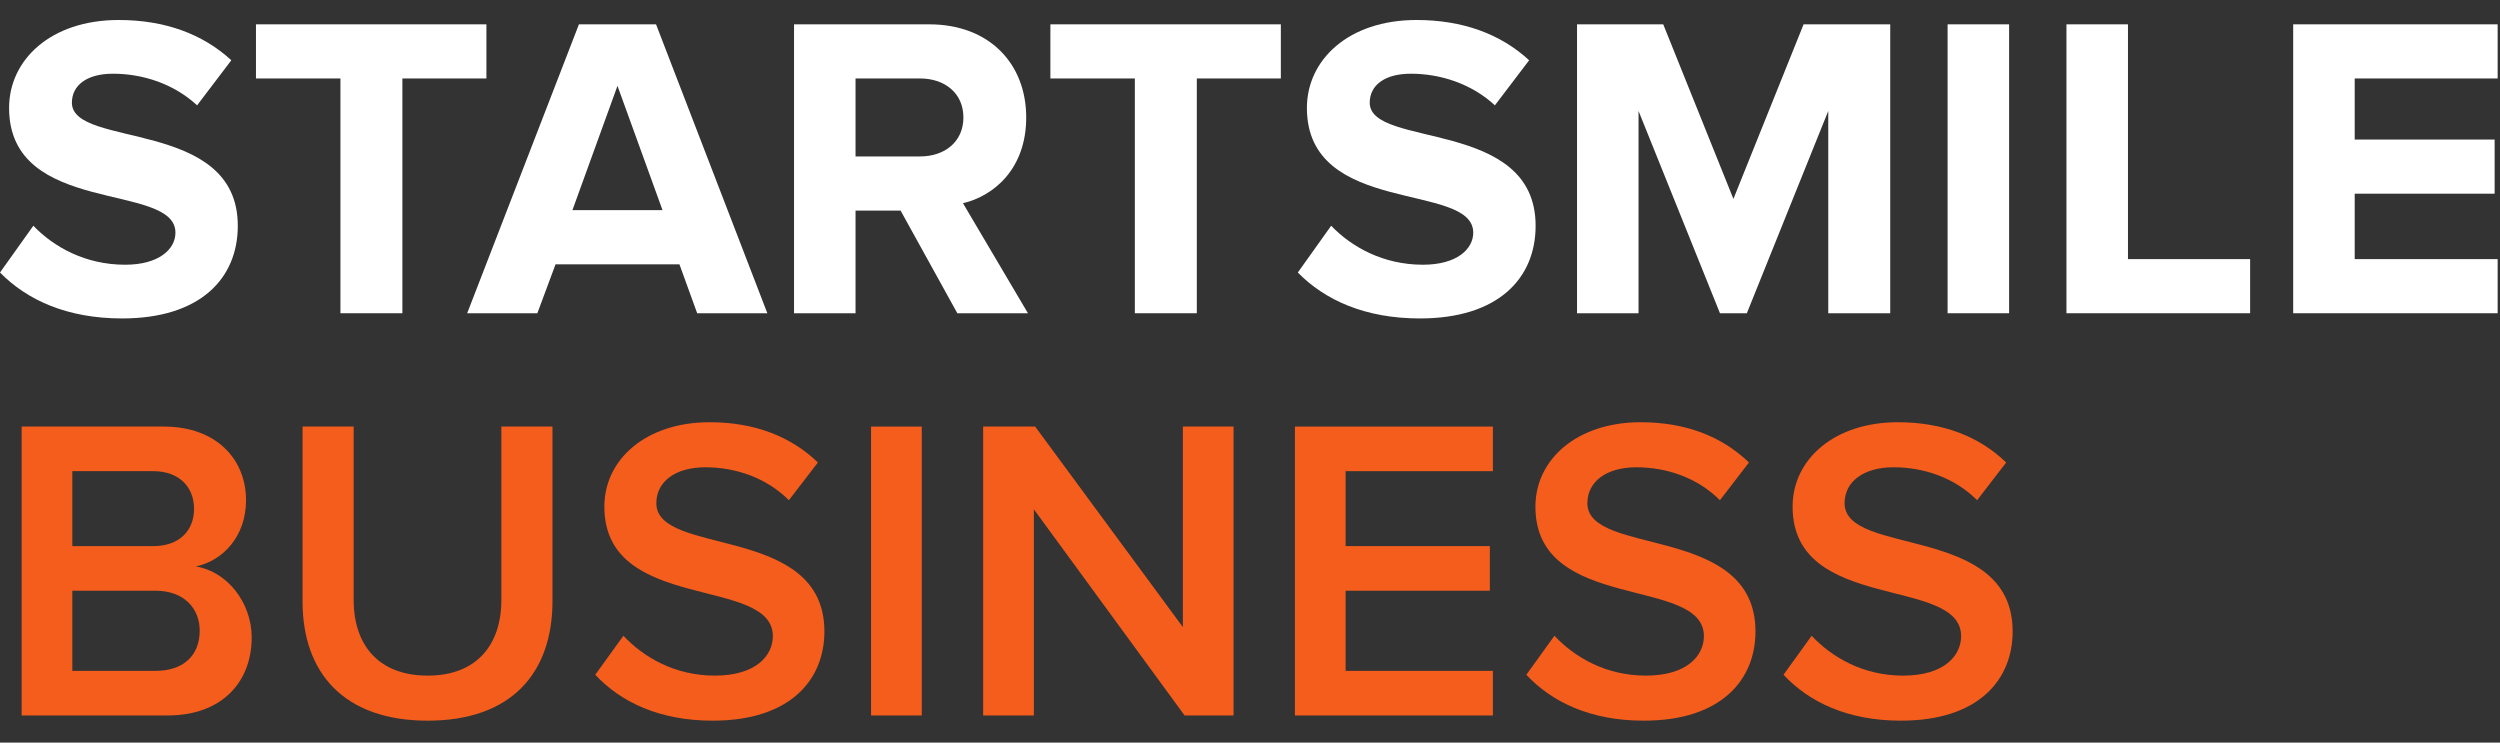
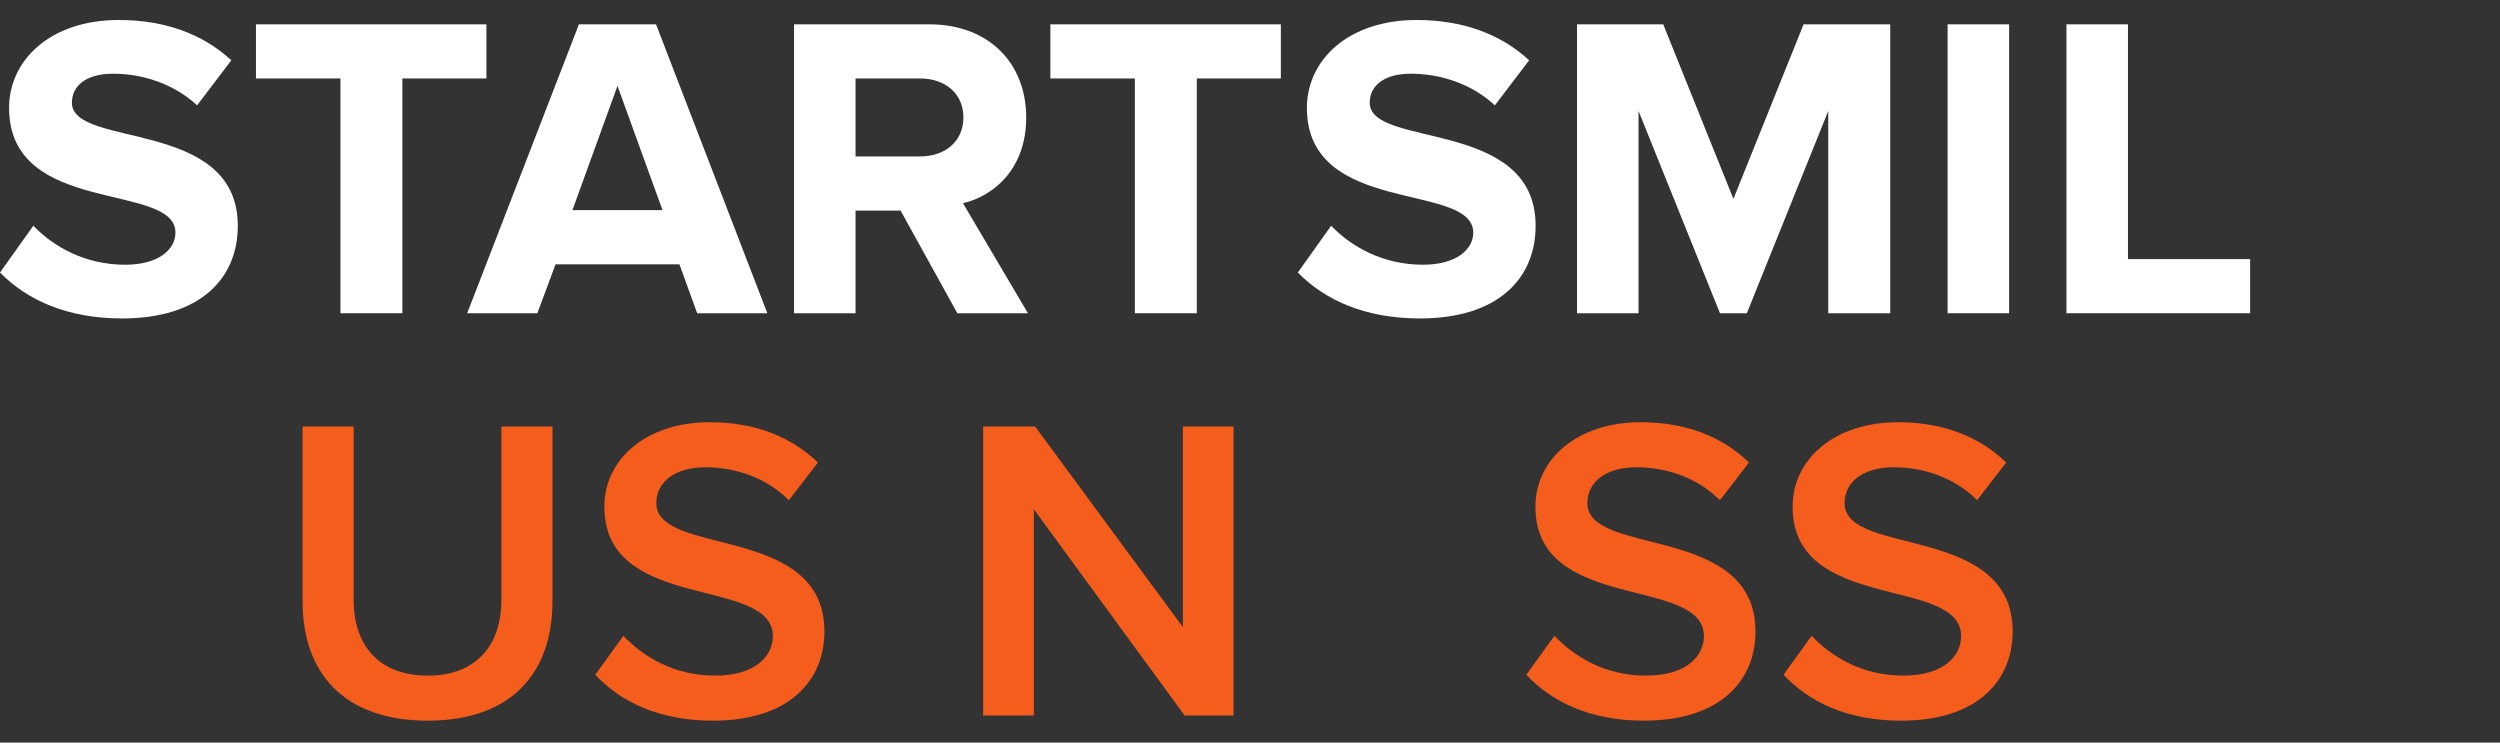
<svg xmlns="http://www.w3.org/2000/svg" width="101" height="30" viewBox="0 0 101 30" fill="none">
  <rect x="0" y="0" width="101" height="30" fill="#333333" stroke="none" />
  <path d="M4.935 12.865C2.695 12.865 1.085 12.113 0 11.01L1.347 9.12C2.17 9.978 3.447 10.695 5.058 10.695C6.423 10.695 7.088 10.065 7.088 9.4C7.088 7.335 0.367 8.753 0.367 4.36C0.367 2.418 2.047 0.808 4.795 0.808C6.65 0.808 8.19 1.368 9.345 2.435L7.963 4.255C7.018 3.38 5.758 2.978 4.567 2.978C3.5 2.978 2.905 3.45 2.905 4.15C2.905 6.005 9.607 4.763 9.607 9.12C9.607 11.255 8.085 12.865 4.935 12.865Z" fill="white" />
  <path d="M16.256 12.655H13.754V3.17H10.341V0.983H19.651V3.17H16.256V12.655Z" fill="white" />
  <path d="M31.001 12.655H28.166L27.449 10.678H22.444L21.709 12.655H18.874L23.389 0.983H26.504L31.001 12.655ZM26.766 8.49L24.946 3.468L23.126 8.49H26.766Z" fill="white" />
  <path d="M41.529 12.655H38.676L36.384 8.508H34.564V12.655H32.079V0.983H37.539C39.971 0.983 41.459 2.575 41.459 4.745C41.459 6.81 40.164 7.913 38.904 8.21L41.529 12.655ZM37.172 6.32C38.169 6.32 38.922 5.725 38.922 4.745C38.922 3.765 38.169 3.17 37.172 3.17H34.564V6.32H37.172Z" fill="white" />
  <path d="M48.351 12.655H45.848V3.17H42.436V0.983H51.746V3.17H48.351V12.655Z" fill="white" />
  <path d="M57.367 12.865C55.127 12.865 53.517 12.113 52.432 11.01L53.779 9.12C54.602 9.978 55.879 10.695 57.489 10.695C58.854 10.695 59.519 10.065 59.519 9.4C59.519 7.335 52.799 8.753 52.799 4.36C52.799 2.418 54.479 0.808 57.227 0.808C59.082 0.808 60.622 1.368 61.777 2.435L60.394 4.255C59.449 3.38 58.189 2.978 56.999 2.978C55.932 2.978 55.337 3.45 55.337 4.15C55.337 6.005 62.039 4.763 62.039 9.12C62.039 11.255 60.517 12.865 57.367 12.865Z" fill="white" />
  <path d="M76.365 12.655H73.862V4.483L70.572 12.655H69.487L66.197 4.483V12.655H63.712V0.983H67.195L70.03 8.035L72.865 0.983H76.365V12.655Z" fill="white" />
  <path d="M81.168 12.655H78.683V0.983H81.168V12.655Z" fill="white" />
  <path d="M90.905 12.655H83.485V0.983H85.97V10.468H90.905V12.655Z" fill="white" />
-   <path d="M100.905 12.655H92.645V0.983H100.905V3.17H95.13V5.638H100.783V7.825H95.13V10.468H100.905V12.655Z" fill="white" />
-   <path d="M6.772 28.905H0.875V17.233H6.615C8.75 17.233 9.94 18.563 9.94 20.208C9.94 21.678 8.995 22.658 7.91 22.885C9.152 23.078 10.168 24.32 10.168 25.755C10.168 27.558 8.96 28.905 6.772 28.905ZM6.195 22.063C7.245 22.063 7.84 21.433 7.84 20.558C7.84 19.683 7.245 19.035 6.195 19.035H2.922V22.063H6.195ZM6.282 27.103C7.402 27.103 8.068 26.49 8.068 25.475C8.068 24.6 7.455 23.865 6.282 23.865H2.922V27.103H6.282Z" fill="#F55D1D" />
  <path d="M17.28 29.115C13.885 29.115 12.223 27.173 12.223 24.303V17.233H14.288V24.233C14.288 26.088 15.32 27.295 17.28 27.295C19.223 27.295 20.255 26.088 20.255 24.233V17.233H22.32V24.285C22.32 27.19 20.658 29.115 17.28 29.115Z" fill="#F55D1D" />
  <path d="M28.791 29.115C26.638 29.115 25.081 28.363 24.048 27.26L25.186 25.685C25.991 26.543 27.251 27.295 28.878 27.295C30.558 27.295 31.223 26.473 31.223 25.703C31.223 23.253 24.416 24.775 24.416 20.47C24.416 18.545 26.113 17.058 28.668 17.058C30.488 17.058 31.958 17.635 33.043 18.685L31.871 20.208C30.961 19.298 29.718 18.878 28.493 18.878C27.286 18.878 26.516 19.455 26.516 20.33C26.516 22.5 33.306 21.153 33.306 25.51C33.306 27.453 31.941 29.115 28.791 29.115Z" fill="#F55D1D" />
-   <path d="M37.239 28.905H35.191V17.233H37.239V28.905Z" fill="#F55D1D" />
  <path d="M49.835 28.905H47.858L41.768 20.575V28.905H39.72V17.233H41.82L47.788 25.335V17.233H49.835V28.905Z" fill="#F55D1D" />
-   <path d="M60.313 28.905H52.315V17.233H60.313V19.035H54.363V22.063H60.19V23.865H54.363V27.103H60.313V28.905Z" fill="#F55D1D" />
  <path d="M66.406 29.115C64.253 29.115 62.696 28.363 61.663 27.26L62.8 25.685C63.605 26.543 64.865 27.295 66.493 27.295C68.173 27.295 68.838 26.473 68.838 25.703C68.838 23.253 62.031 24.775 62.031 20.47C62.031 18.545 63.728 17.058 66.283 17.058C68.103 17.058 69.573 17.635 70.658 18.685L69.486 20.208C68.576 19.298 67.333 18.878 66.108 18.878C64.9 18.878 64.13 19.455 64.13 20.33C64.13 22.5 70.921 21.153 70.921 25.51C70.921 27.453 69.555 29.115 66.406 29.115Z" fill="#F55D1D" />
  <path d="M76.796 29.115C74.644 29.115 73.086 28.363 72.054 27.26L73.191 25.685C73.996 26.543 75.256 27.295 76.884 27.295C78.564 27.295 79.229 26.473 79.229 25.703C79.229 23.253 72.421 24.775 72.421 20.47C72.421 18.545 74.119 17.058 76.674 17.058C78.494 17.058 79.964 17.635 81.049 18.685L79.876 20.208C78.966 19.298 77.724 18.878 76.499 18.878C75.291 18.878 74.521 19.455 74.521 20.33C74.521 22.5 81.311 21.153 81.311 25.51C81.311 27.453 79.946 29.115 76.796 29.115Z" fill="#F55D1D" />
</svg>